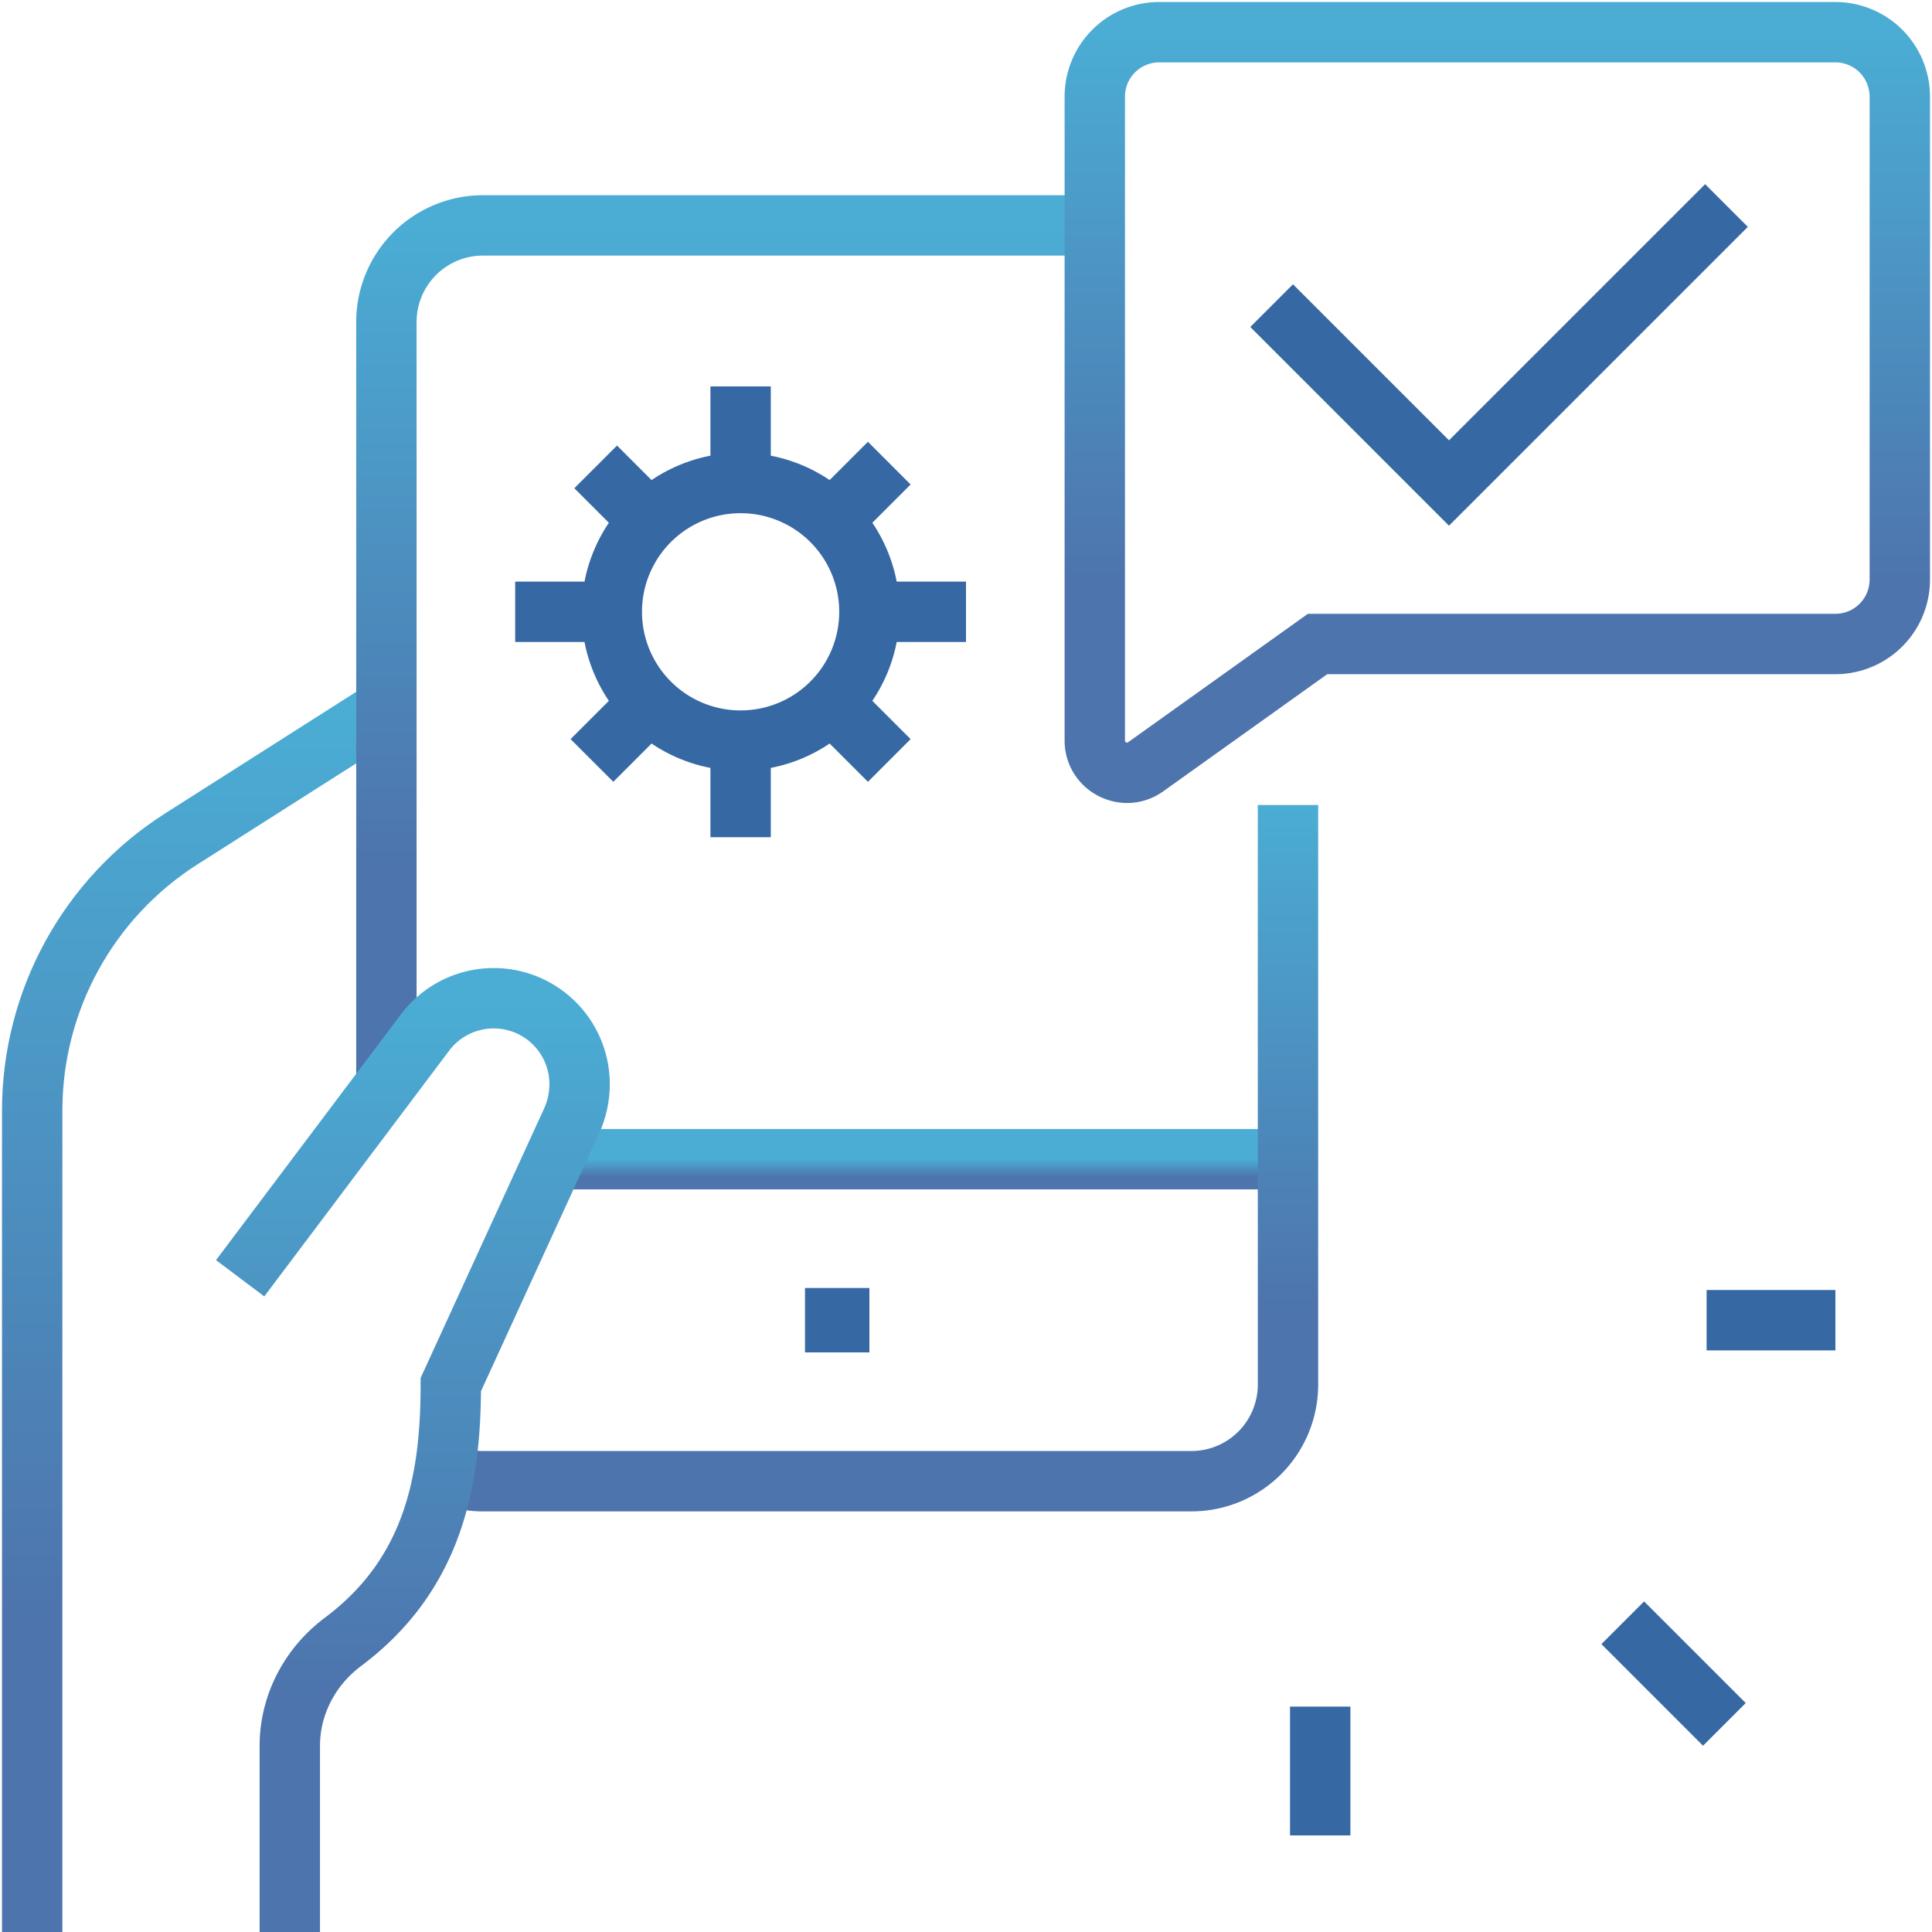
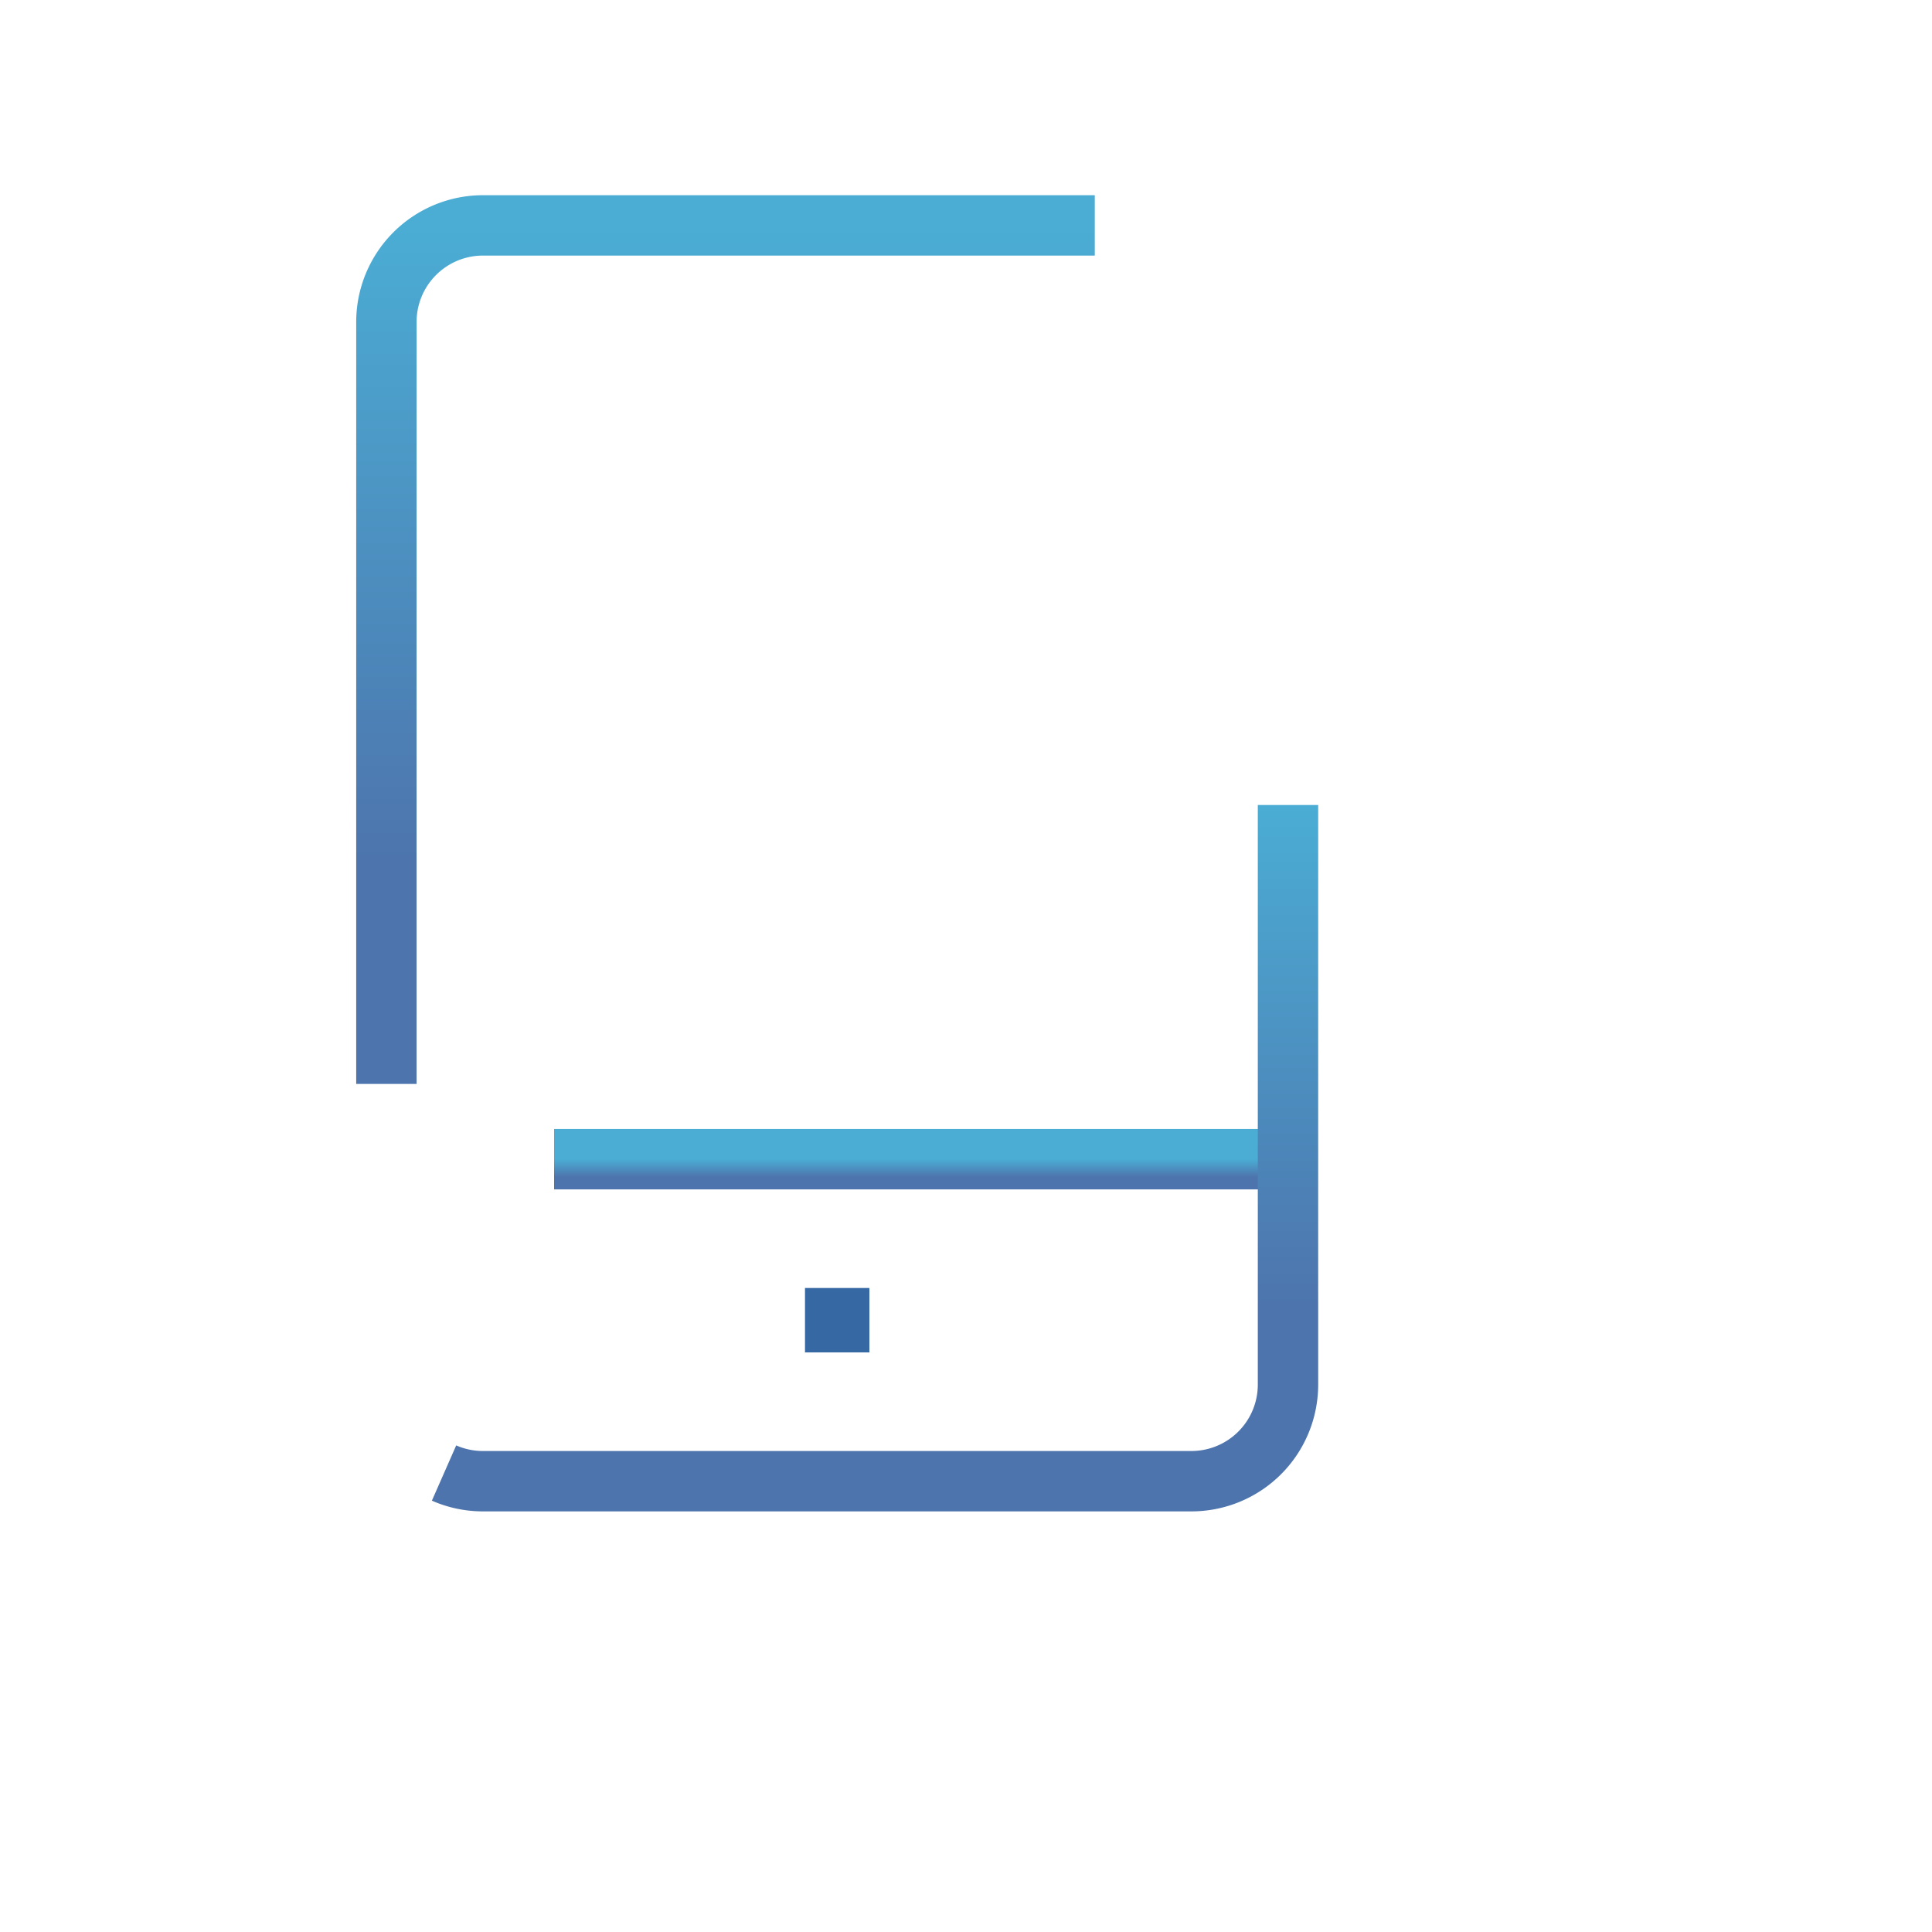
<svg xmlns="http://www.w3.org/2000/svg" width="80" height="80" fill="none">
  <g clip-path="url(#a)">
-     <path d="M1.333 80V45.985c0-4.558 2.33-8.801 6.175-11.249L16 29.333" stroke="url(#b)" stroke-width="2.5" stroke-miterlimit="10" />
-     <path d="M36 53.333h-2.667V56H36v-2.667Z" fill="#3668A3" />
+     <path d="M36 53.333h-2.667V56H36Z" fill="#3668A3" />
    <path d="M22.944 48h30.39" stroke="url(#c)" stroke-width="2.5" stroke-miterlimit="10" />
-     <path d="M52.656 12.656 60 20 71.49 8.51m-.087 62.893-4.208-4.208m-12.528 3.472V76m16-21.333H76m-45.333-24a5.333 5.333 0 1 0 0-10.667 5.333 5.333 0 0 0 0 10.667Zm0-10.667v-4m-5.334 9.333h-4m9.334 5.334v4M36 25.333h4m-5.563-3.77 2.386-2.386m-9.927 2.386-2.23-2.23m2.23 9.771-2.385 2.385m9.926-2.385 2.386 2.385" stroke="#3668A3" stroke-width="2.5" stroke-miterlimit="10" />
    <path d="M16 44.883v-31.55a4 4 0 0 1 4-4h25.333" stroke="url(#d)" stroke-width="2.5" stroke-miterlimit="10" />
    <path d="M53.333 33.333v24a4 4 0 0 1-4 4H20a3.99 3.99 0 0 1-1.613-.338" stroke="url(#e)" stroke-width="2.5" stroke-miterlimit="10" />
-     <path d="M76 1.333H48A2.668 2.668 0 0 0 45.333 4v26.664c0 .785.643 1.333 1.334 1.336.262.001.53-.077.774-.25l7.116-5.083H76A2.668 2.668 0 0 0 78.667 24V4A2.668 2.668 0 0 0 76 1.333Z" stroke="url(#f)" stroke-width="2.5" stroke-miterlimit="10" />
-     <path d="M9.944 52.93 17.6 42.754a3.557 3.557 0 0 1 6.4 2.134 3.7 3.7 0 0 1-.336 1.539l-4.997 10.905c0 4.099-.776 7.894-4.471 10.659C12.833 69.012 12 70.593 12 72.296V80" stroke="url(#g)" stroke-width="2.5" stroke-miterlimit="10" />
  </g>
  <defs>
    <linearGradient id="b" x1="8.667" y1="29.333" x2="8.667" y2="66.827" gradientUnits="userSpaceOnUse">
      <stop stop-color="#4BADD4" />
      <stop offset="1" stop-color="#4D74AD" />
    </linearGradient>
    <linearGradient id="c" x1="38.139" y1="48" x2="38.139" y2="48.74" gradientUnits="userSpaceOnUse">
      <stop stop-color="#4BADD4" />
      <stop offset="1" stop-color="#4D74AD" />
    </linearGradient>
    <linearGradient id="d" x1="30.667" y1="9.333" x2="30.667" y2="35.64" gradientUnits="userSpaceOnUse">
      <stop stop-color="#4BADD4" />
      <stop offset="1" stop-color="#4D74AD" />
    </linearGradient>
    <linearGradient id="e" x1="35.86" y1="33.333" x2="35.86" y2="54.053" gradientUnits="userSpaceOnUse">
      <stop stop-color="#4BADD4" />
      <stop offset="1" stop-color="#4D74AD" />
    </linearGradient>
    <linearGradient id="f" x1="62" y1="1.333" x2="62" y2="24.027" gradientUnits="userSpaceOnUse">
      <stop stop-color="#4BADD4" />
      <stop offset="1" stop-color="#4D74AD" />
    </linearGradient>
    <linearGradient id="g" x1="16.972" y1="41.333" x2="16.972" y2="69.947" gradientUnits="userSpaceOnUse">
      <stop stop-color="#4BADD4" />
      <stop offset="1" stop-color="#4D74AD" />
    </linearGradient>
    <clipPath id="a">
      <path fill="#fff" d="M0 0h80v80H0z" />
    </clipPath>
  </defs>
</svg>